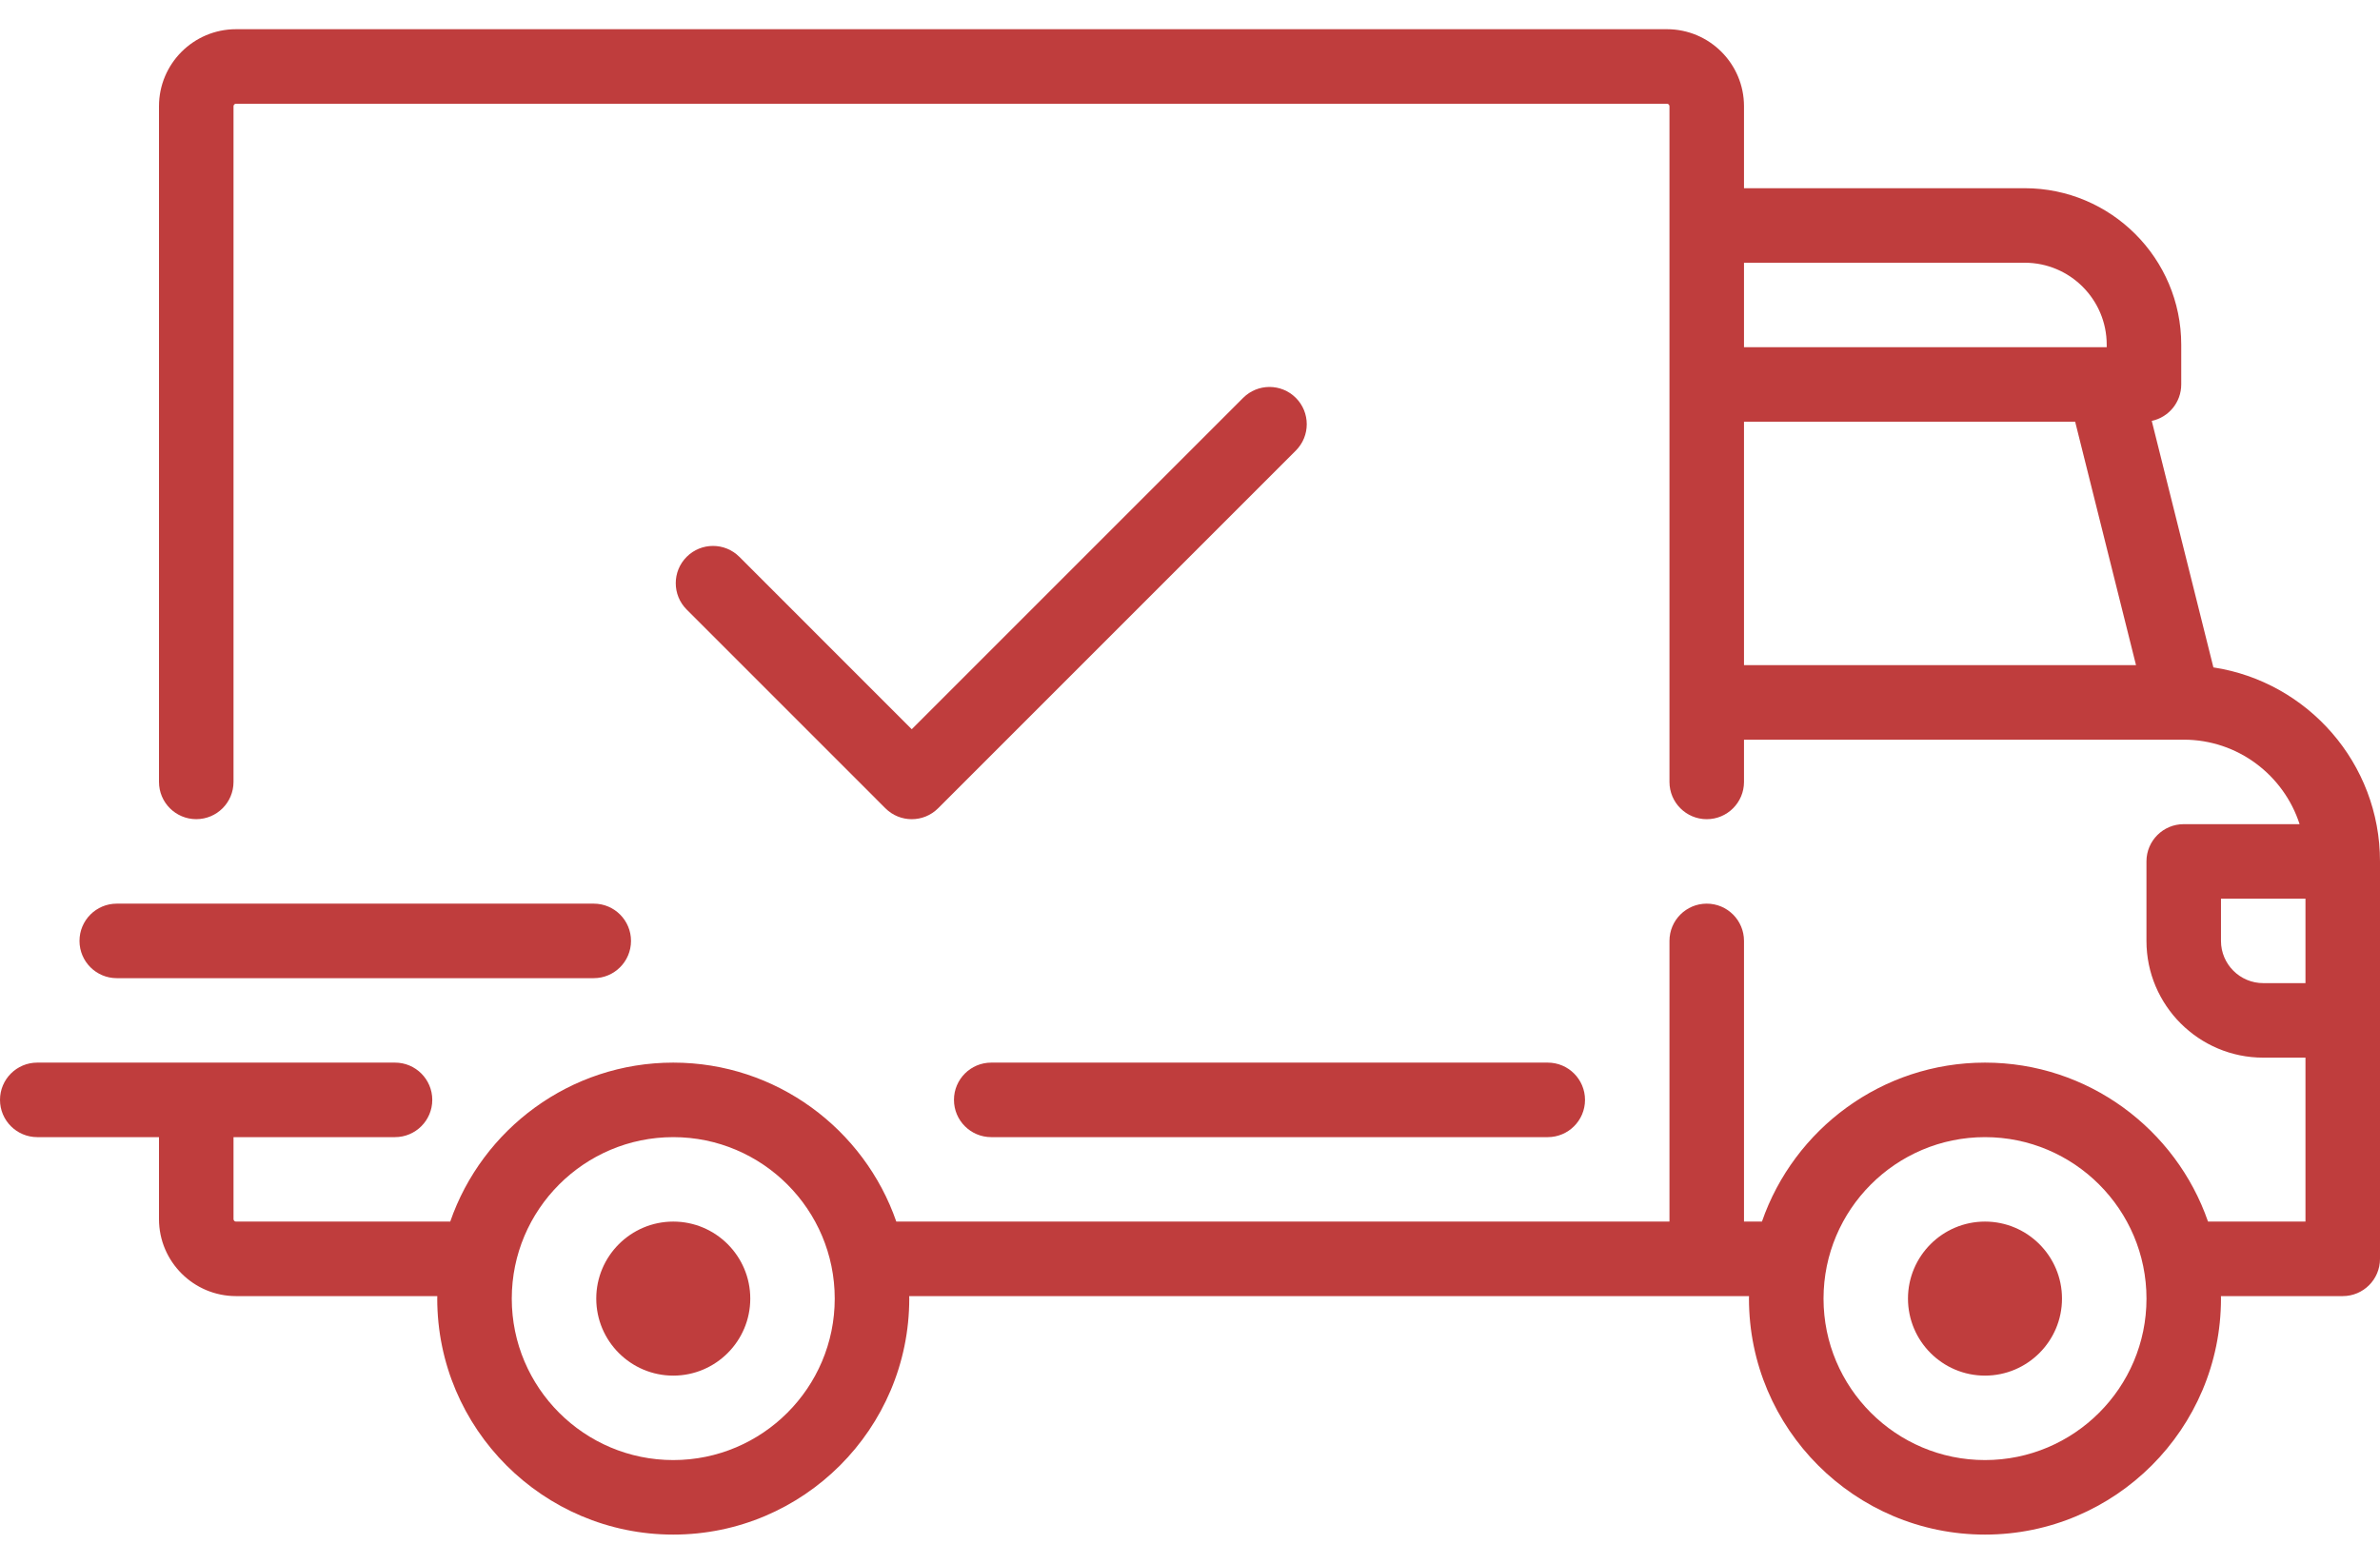
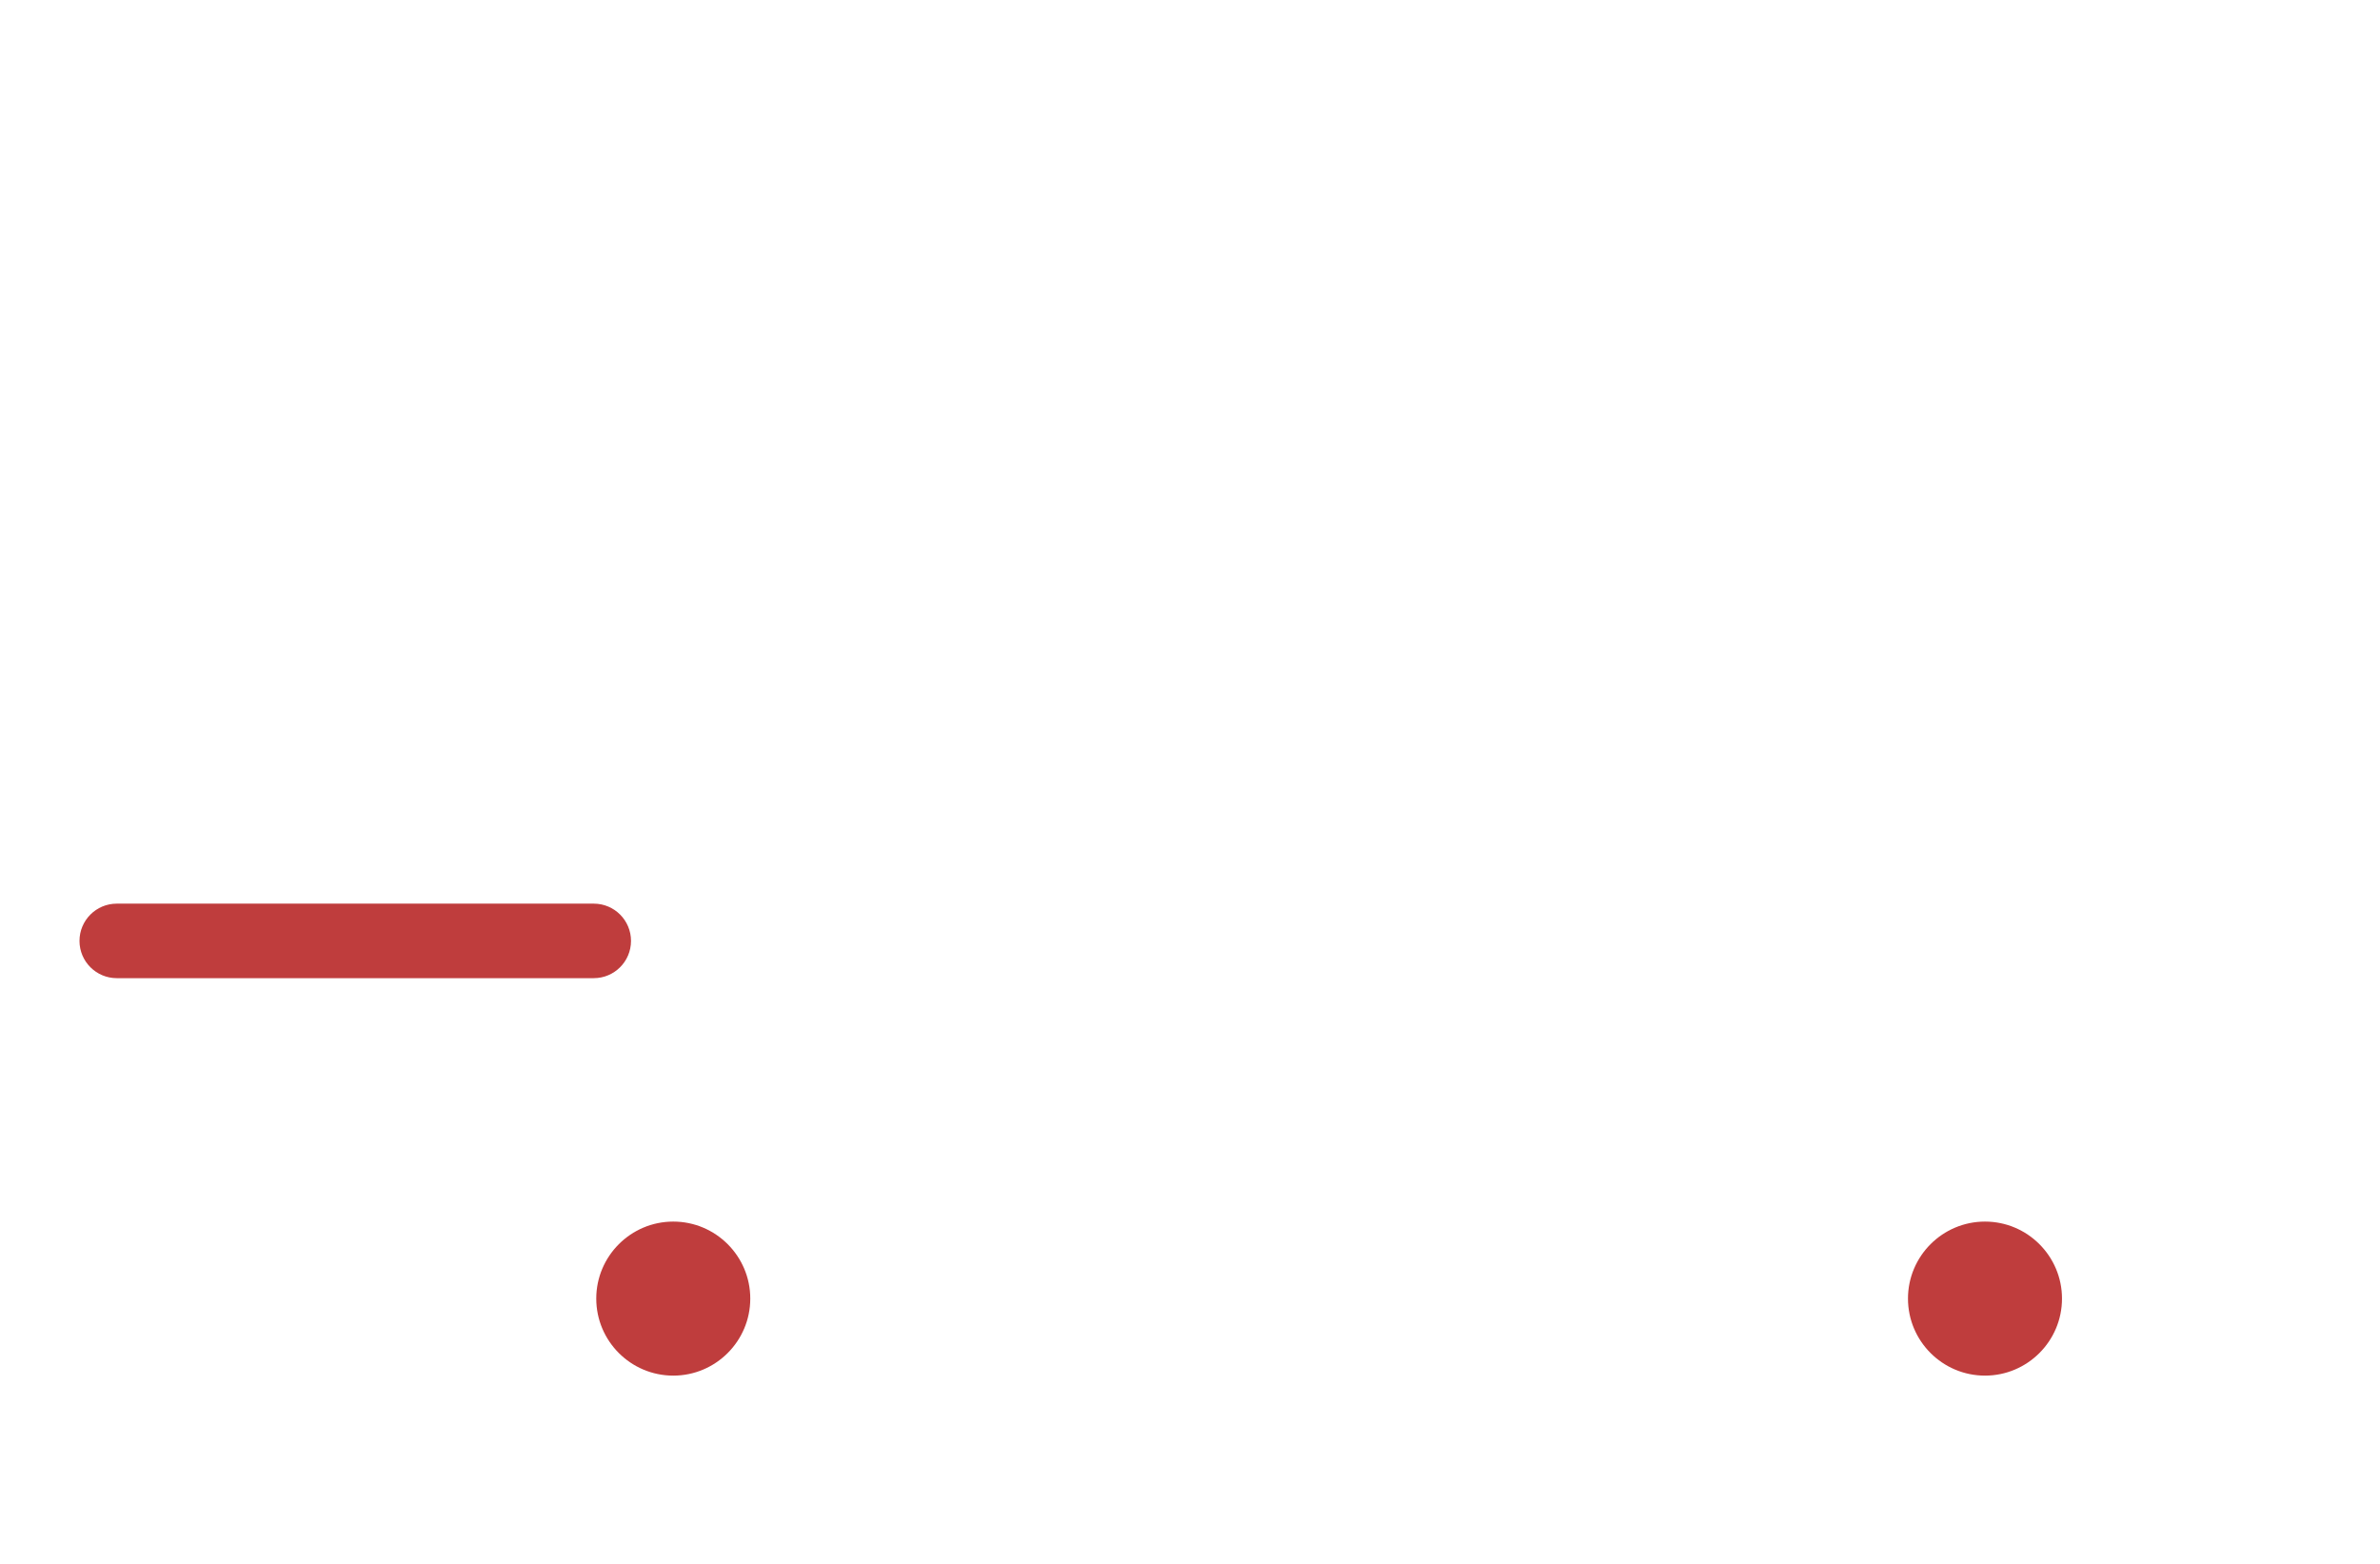
<svg xmlns="http://www.w3.org/2000/svg" width="70" height="46" viewBox="0 0 70 46" fill="none">
-   <path d="M65.1 19.631L63.287 12.38C63.783 12.275 64.154 11.835 64.154 11.308V10.139C64.154 7.601 62.089 5.536 59.551 5.536H51.294V3.125C51.294 1.875 50.278 0.859 49.029 0.859H6.941C5.692 0.859 4.676 1.875 4.676 3.125V22.999C4.676 23.605 5.167 24.095 5.772 24.095C6.378 24.095 6.868 23.605 6.868 22.999V3.125C6.868 3.084 6.901 3.052 6.941 3.052H49.029C49.069 3.052 49.102 3.084 49.102 3.125V23C49.102 23.605 49.593 24.096 50.198 24.096C50.803 24.096 51.294 23.605 51.294 23V21.757H64.224C64.225 21.757 64.225 21.757 64.227 21.757C64.228 21.757 64.229 21.757 64.23 21.757C65.82 21.758 67.171 22.803 67.635 24.242H64.227C63.622 24.242 63.131 24.732 63.131 25.338V27.676C63.131 29.57 64.672 31.11 66.566 31.11H67.808V35.932H64.942C64 33.214 61.416 31.256 58.382 31.256C55.347 31.256 52.763 33.214 51.822 35.932H51.294V27.676C51.294 27.07 50.803 26.58 50.198 26.58C49.593 26.58 49.102 27.07 49.102 27.676V35.932H26.362C25.42 33.214 22.836 31.256 19.802 31.256C16.767 31.256 14.183 33.214 13.242 35.932H6.941C6.901 35.932 6.868 35.9 6.868 35.859V33.448H11.618C12.223 33.448 12.714 32.957 12.714 32.352C12.714 31.747 12.223 31.256 11.618 31.256H1.096C0.491 31.256 0 31.747 0 32.352C0 32.957 0.491 33.448 1.096 33.448H4.676V35.859C4.676 37.108 5.693 38.124 6.942 38.124H12.862C12.862 38.149 12.86 38.173 12.86 38.197C12.86 42.025 15.974 45.139 19.802 45.139C23.629 45.139 26.743 42.025 26.743 38.197C26.743 38.173 26.741 38.149 26.741 38.124H51.442C51.442 38.149 51.44 38.173 51.44 38.197C51.44 42.025 54.554 45.139 58.382 45.139C62.209 45.139 65.323 42.025 65.323 38.197C65.323 38.173 65.322 38.149 65.321 38.124H68.904C69.509 38.124 70 37.634 70 37.028V25.337C70 22.451 67.87 20.053 65.1 19.631ZM51.294 7.728H59.551C60.881 7.728 61.962 8.81 61.962 10.139V10.212H51.294V7.728ZM51.294 19.565V12.404H61.034L62.824 19.565H51.294ZM19.802 42.947C17.183 42.947 15.052 40.817 15.052 38.198C15.052 35.579 17.183 33.448 19.802 33.448C22.421 33.448 24.551 35.579 24.551 38.198C24.551 40.817 22.421 42.947 19.802 42.947ZM58.382 42.947C55.763 42.947 53.633 40.817 53.633 38.198C53.633 35.579 55.763 33.448 58.382 33.448C61.001 33.448 63.132 35.579 63.132 38.198C63.132 40.817 61.001 42.947 58.382 42.947ZM67.808 28.918H66.566C65.881 28.918 65.323 28.361 65.323 27.676V26.433H67.808L67.808 28.918Z" fill="#BF3D3D" />
  <path d="M19.802 35.932C18.553 35.932 17.537 36.949 17.537 38.197C17.537 39.447 18.553 40.463 19.802 40.463C21.051 40.463 22.067 39.447 22.067 38.197C22.067 36.949 21.051 35.932 19.802 35.932Z" fill="#BF3D3D" />
  <path d="M58.382 35.932C57.133 35.932 56.117 36.949 56.117 38.197C56.117 39.447 57.133 40.463 58.382 40.463C59.631 40.463 60.647 39.447 60.647 38.197C60.647 36.949 59.631 35.932 58.382 35.932Z" fill="#BF3D3D" />
-   <path d="M45.522 31.256H29.154C28.549 31.256 28.058 31.747 28.058 32.352C28.058 32.958 28.549 33.448 29.154 33.448H45.522C46.127 33.448 46.618 32.958 46.618 32.352C46.618 31.747 46.127 31.256 45.522 31.256Z" fill="#BF3D3D" />
  <path d="M17.463 26.58H3.434C2.829 26.58 2.338 27.071 2.338 27.676C2.338 28.281 2.829 28.772 3.434 28.772H17.463C18.069 28.772 18.559 28.281 18.559 27.676C18.559 27.071 18.069 26.58 17.463 26.58Z" fill="#BF3D3D" />
-   <path d="M38.113 11.703C37.685 11.275 36.991 11.275 36.563 11.703L26.816 21.45L21.746 16.379C21.318 15.951 20.624 15.951 20.196 16.379C19.768 16.807 19.768 17.501 20.196 17.929L26.041 23.775C26.255 23.989 26.536 24.096 26.816 24.096C27.097 24.096 27.377 23.989 27.591 23.775L38.113 13.253C38.541 12.825 38.541 12.131 38.113 11.703Z" fill="#BF3D3D" />
</svg>